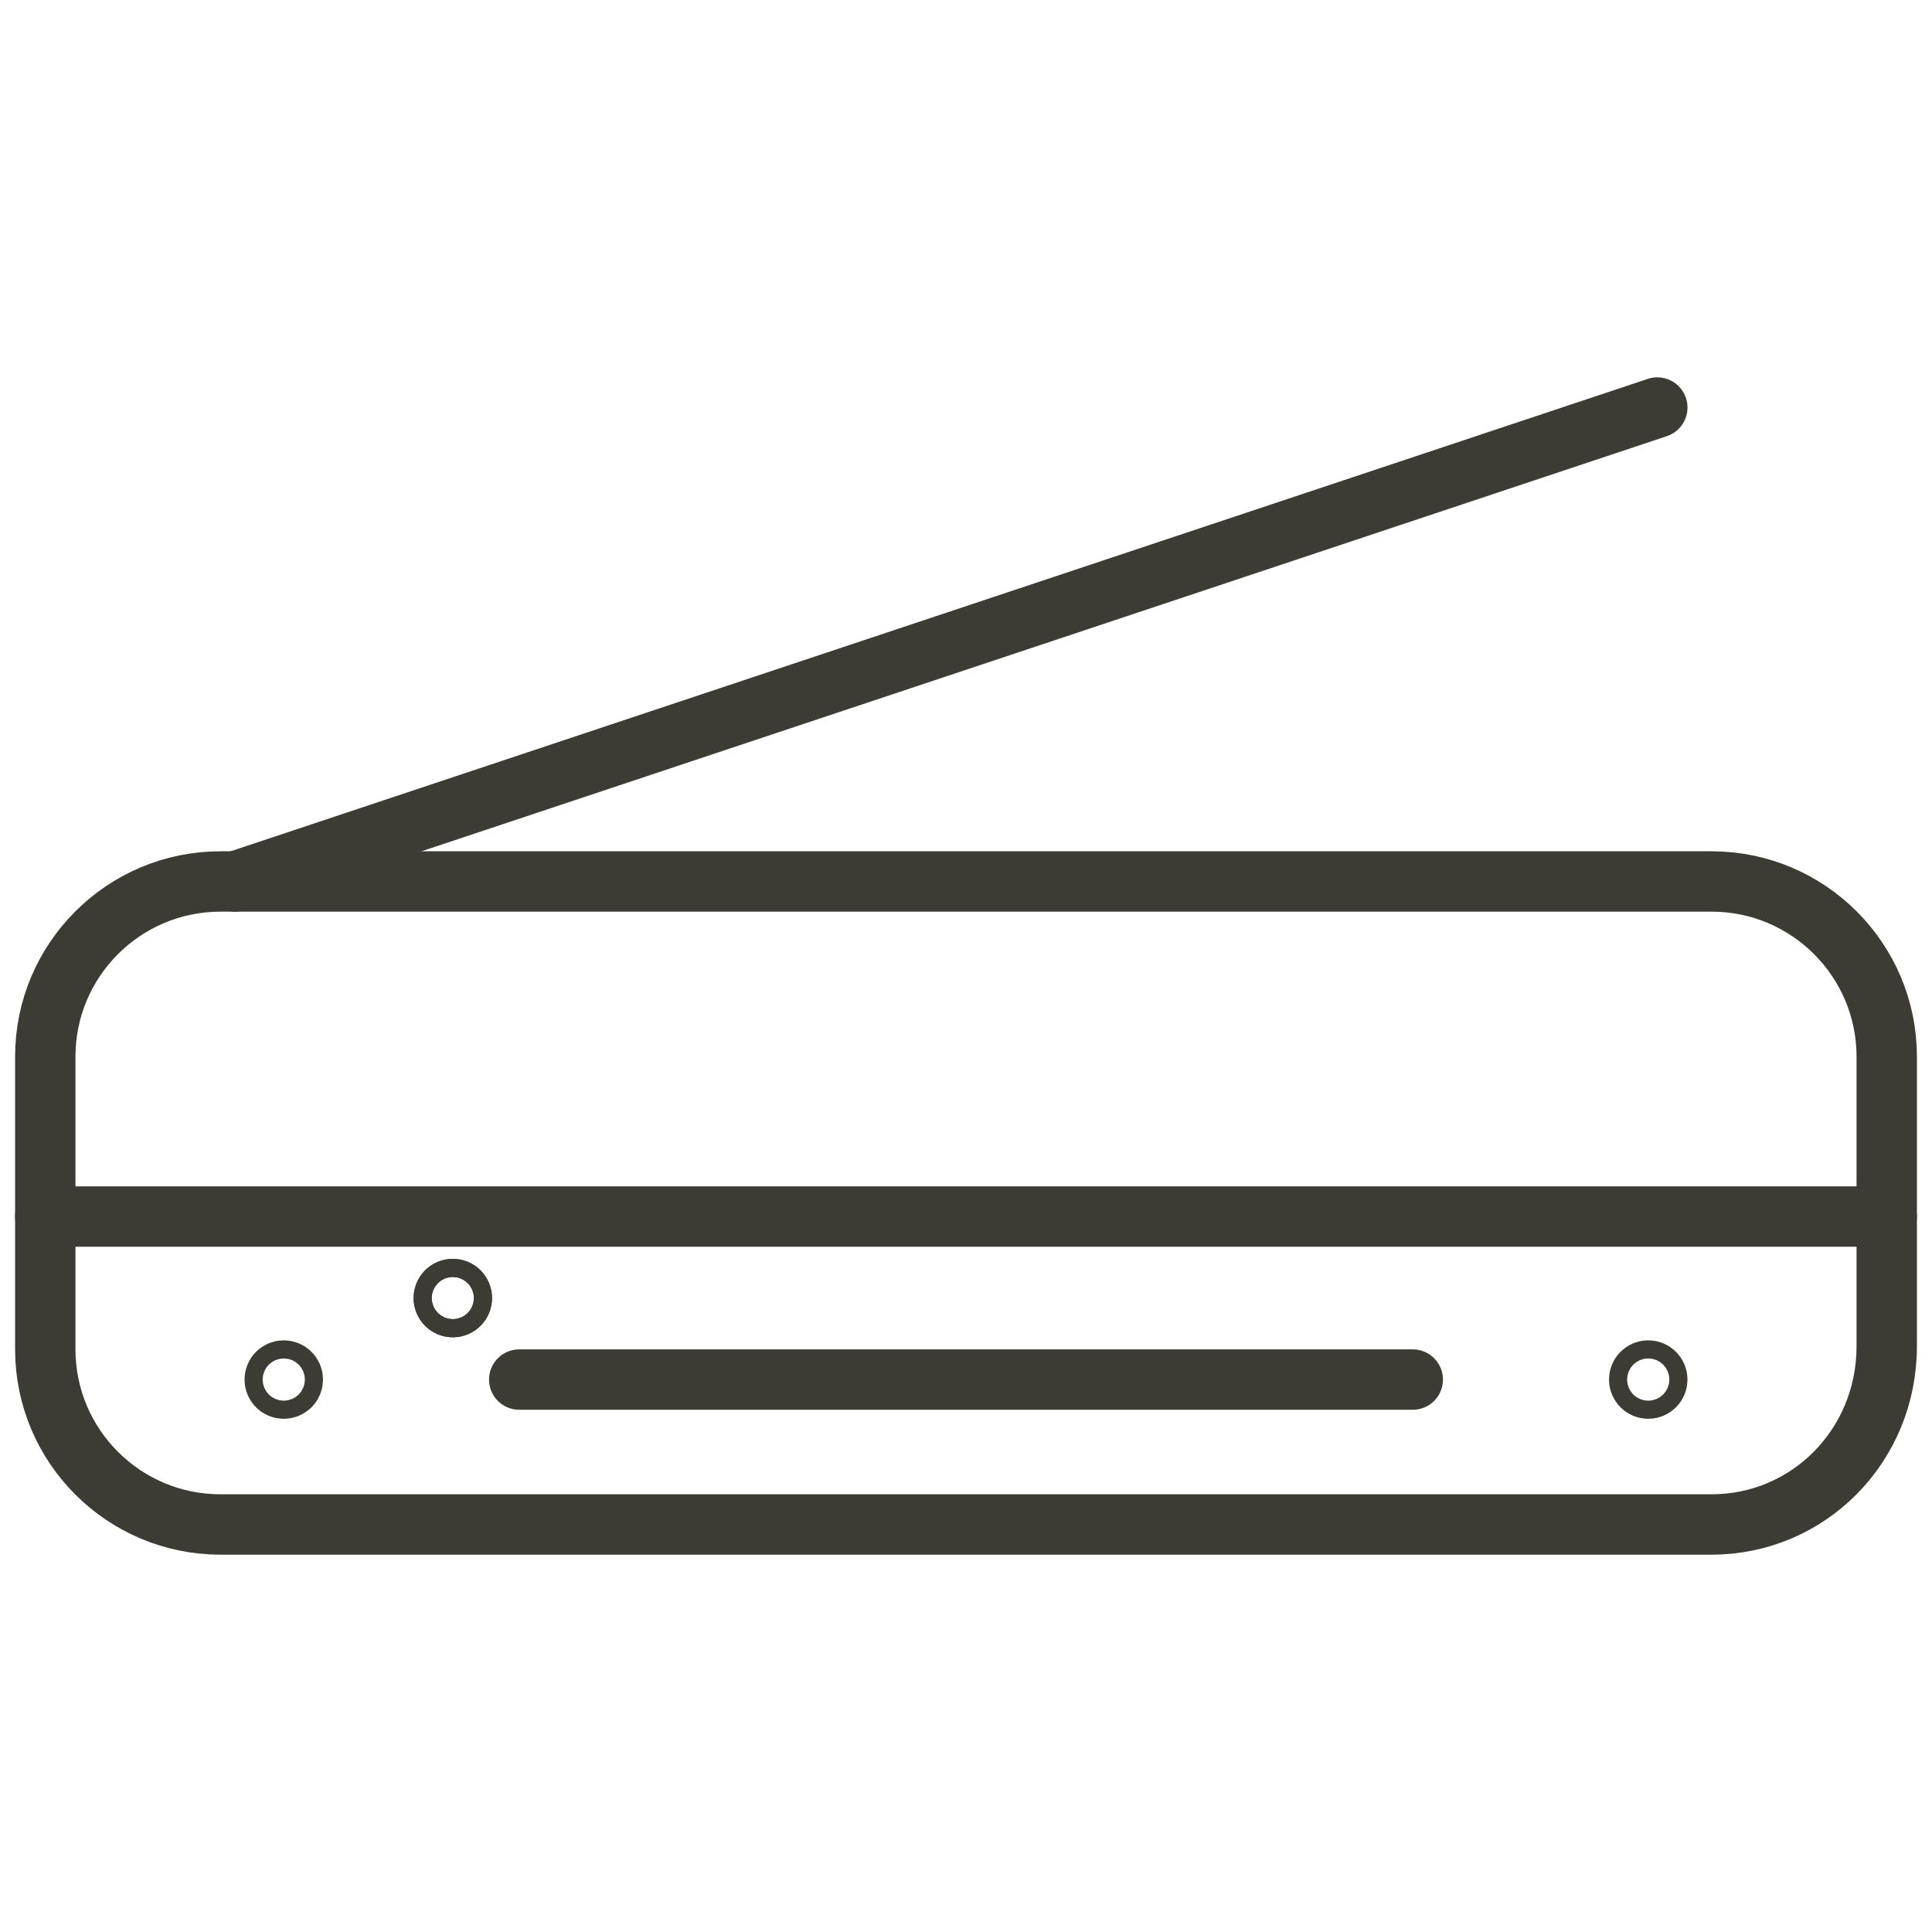
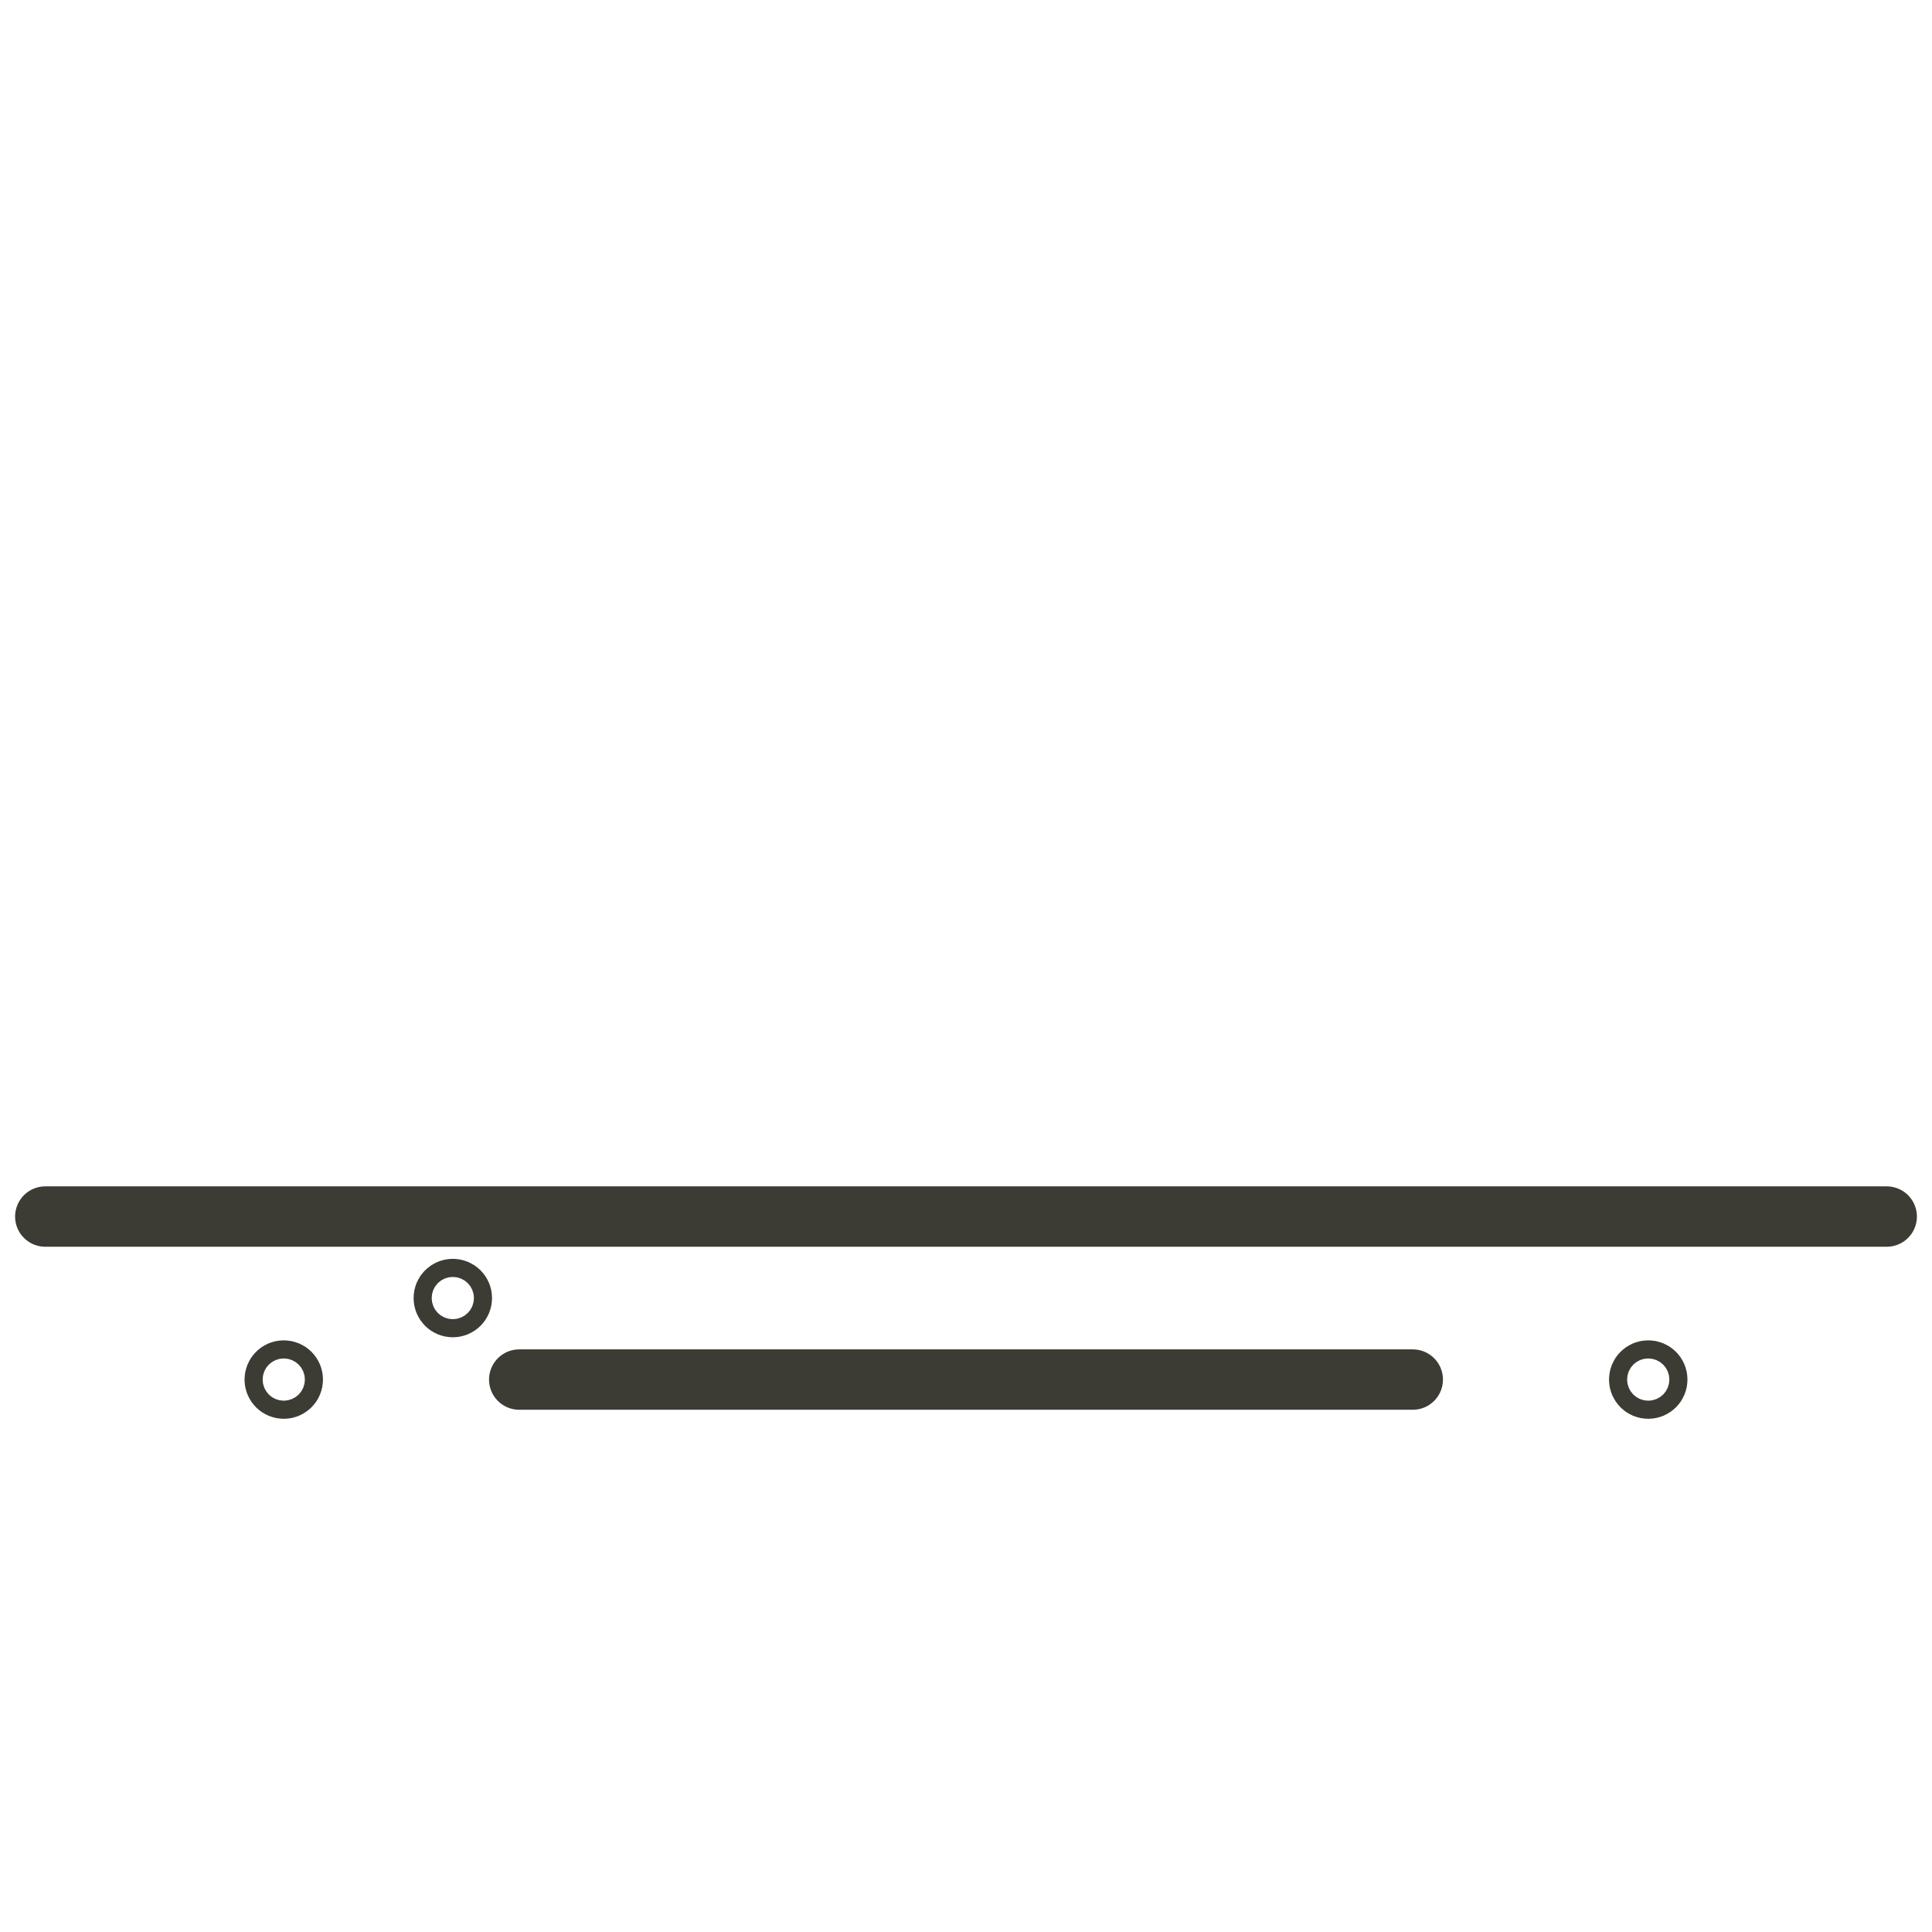
<svg xmlns="http://www.w3.org/2000/svg" version="1.1" id="Layer_1" x="0px" y="0px" viewBox="0 0 64 64" width="64" height="64" style="enable-background:new 0 0 64 64;" xml:space="preserve">
  <style type="text/css">
	.st0{fill:none;stroke:#3C3C35;stroke-width:2;stroke-linecap:round;stroke-miterlimit:10;}
	.st1{fill:none;stroke:#3C3C35;stroke-width:2;stroke-linecap:round;stroke-linejoin:round;stroke-miterlimit:10;}
</style>
  <g>
    <circle class="st1" cx="15" cy="43" r="0.3" />
-     <circle class="st1" cx="15" cy="43" r="0.3" />
    <g>
-       <line class="st1" x1="7.8" y1="29.2" x2="54.9" y2="13.5" />
      <g>
-         <path class="st1" d="M56.7,50.5H7.3c-3.2,0-5.8-2.6-5.8-5.8v-4.8V35c0-3.2,2.6-5.8,5.8-5.8h49.4c3.2,0,5.8,2.6,5.8,5.8v4.8v4.8     C62.5,47.9,59.9,50.5,56.7,50.5z" />
        <line class="st1" x1="1.5" y1="40.3" x2="62.5" y2="40.3" />
        <g>
          <line class="st1" x1="17.2" y1="45.7" x2="46.8" y2="45.7" />
          <circle class="st1" cx="9.4" cy="45.7" r="0.3" />
          <circle class="st1" cx="54.6" cy="45.7" r="0.3" />
        </g>
      </g>
    </g>
  </g>
</svg>